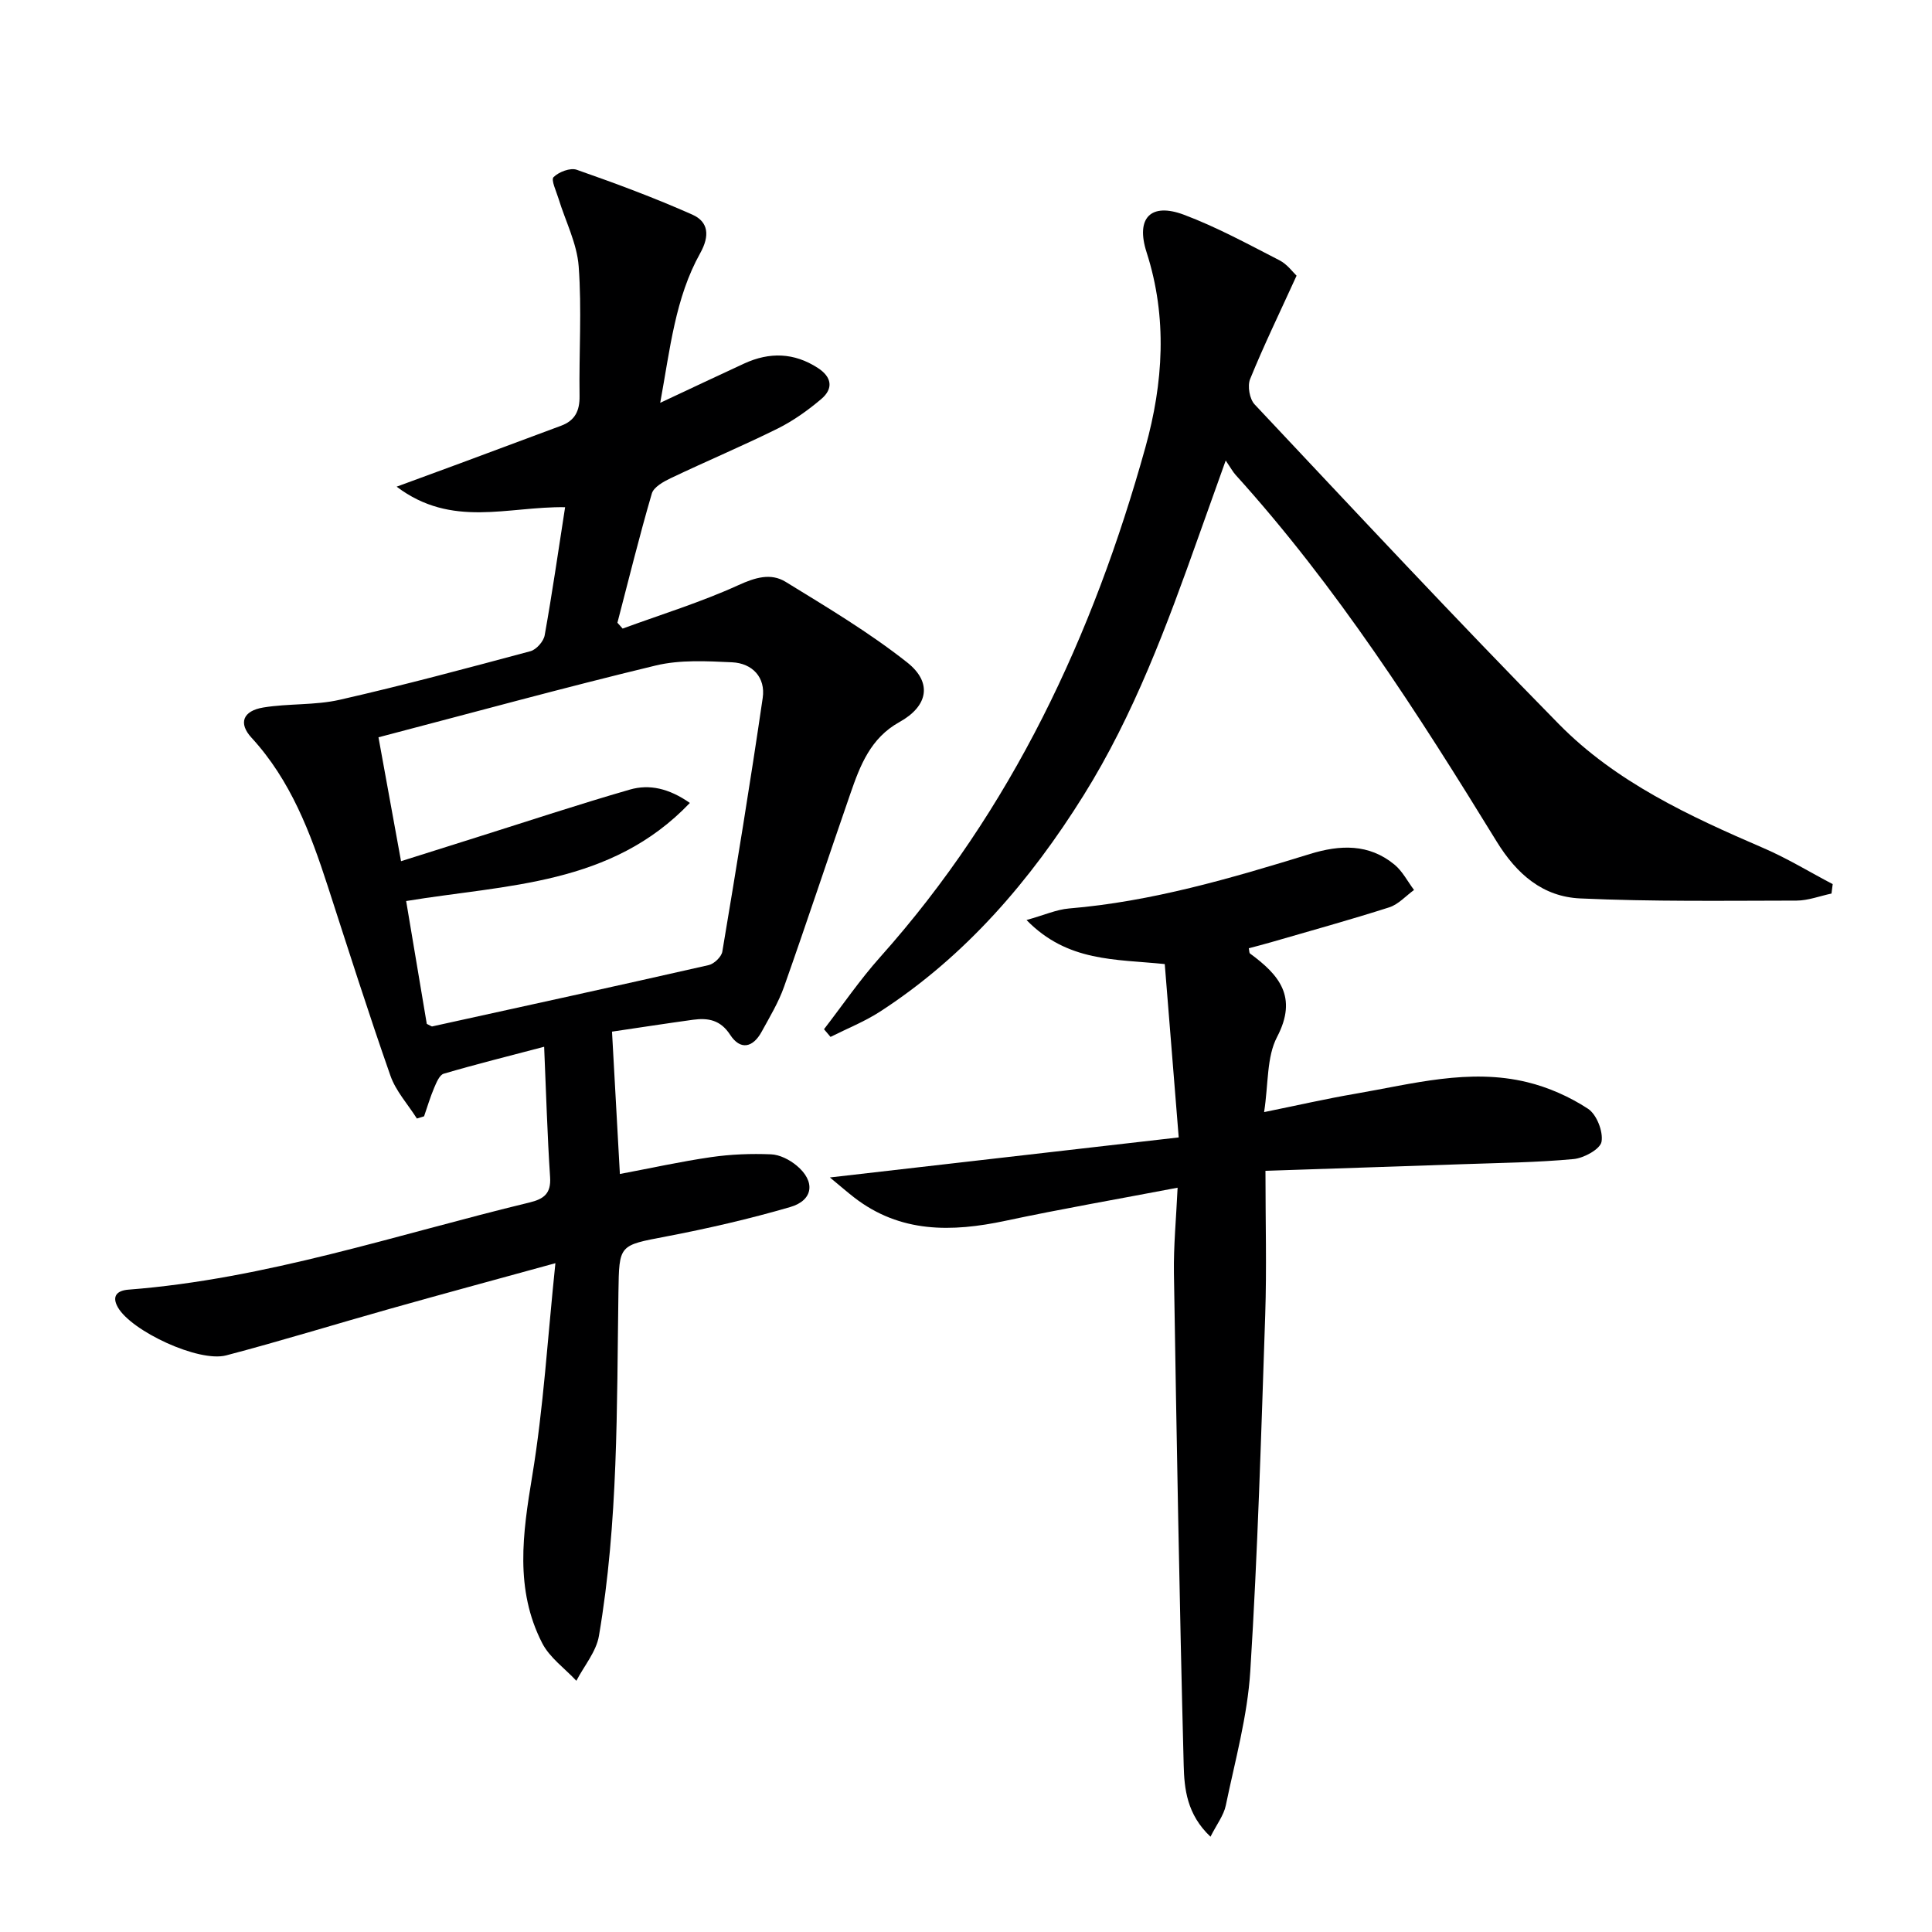
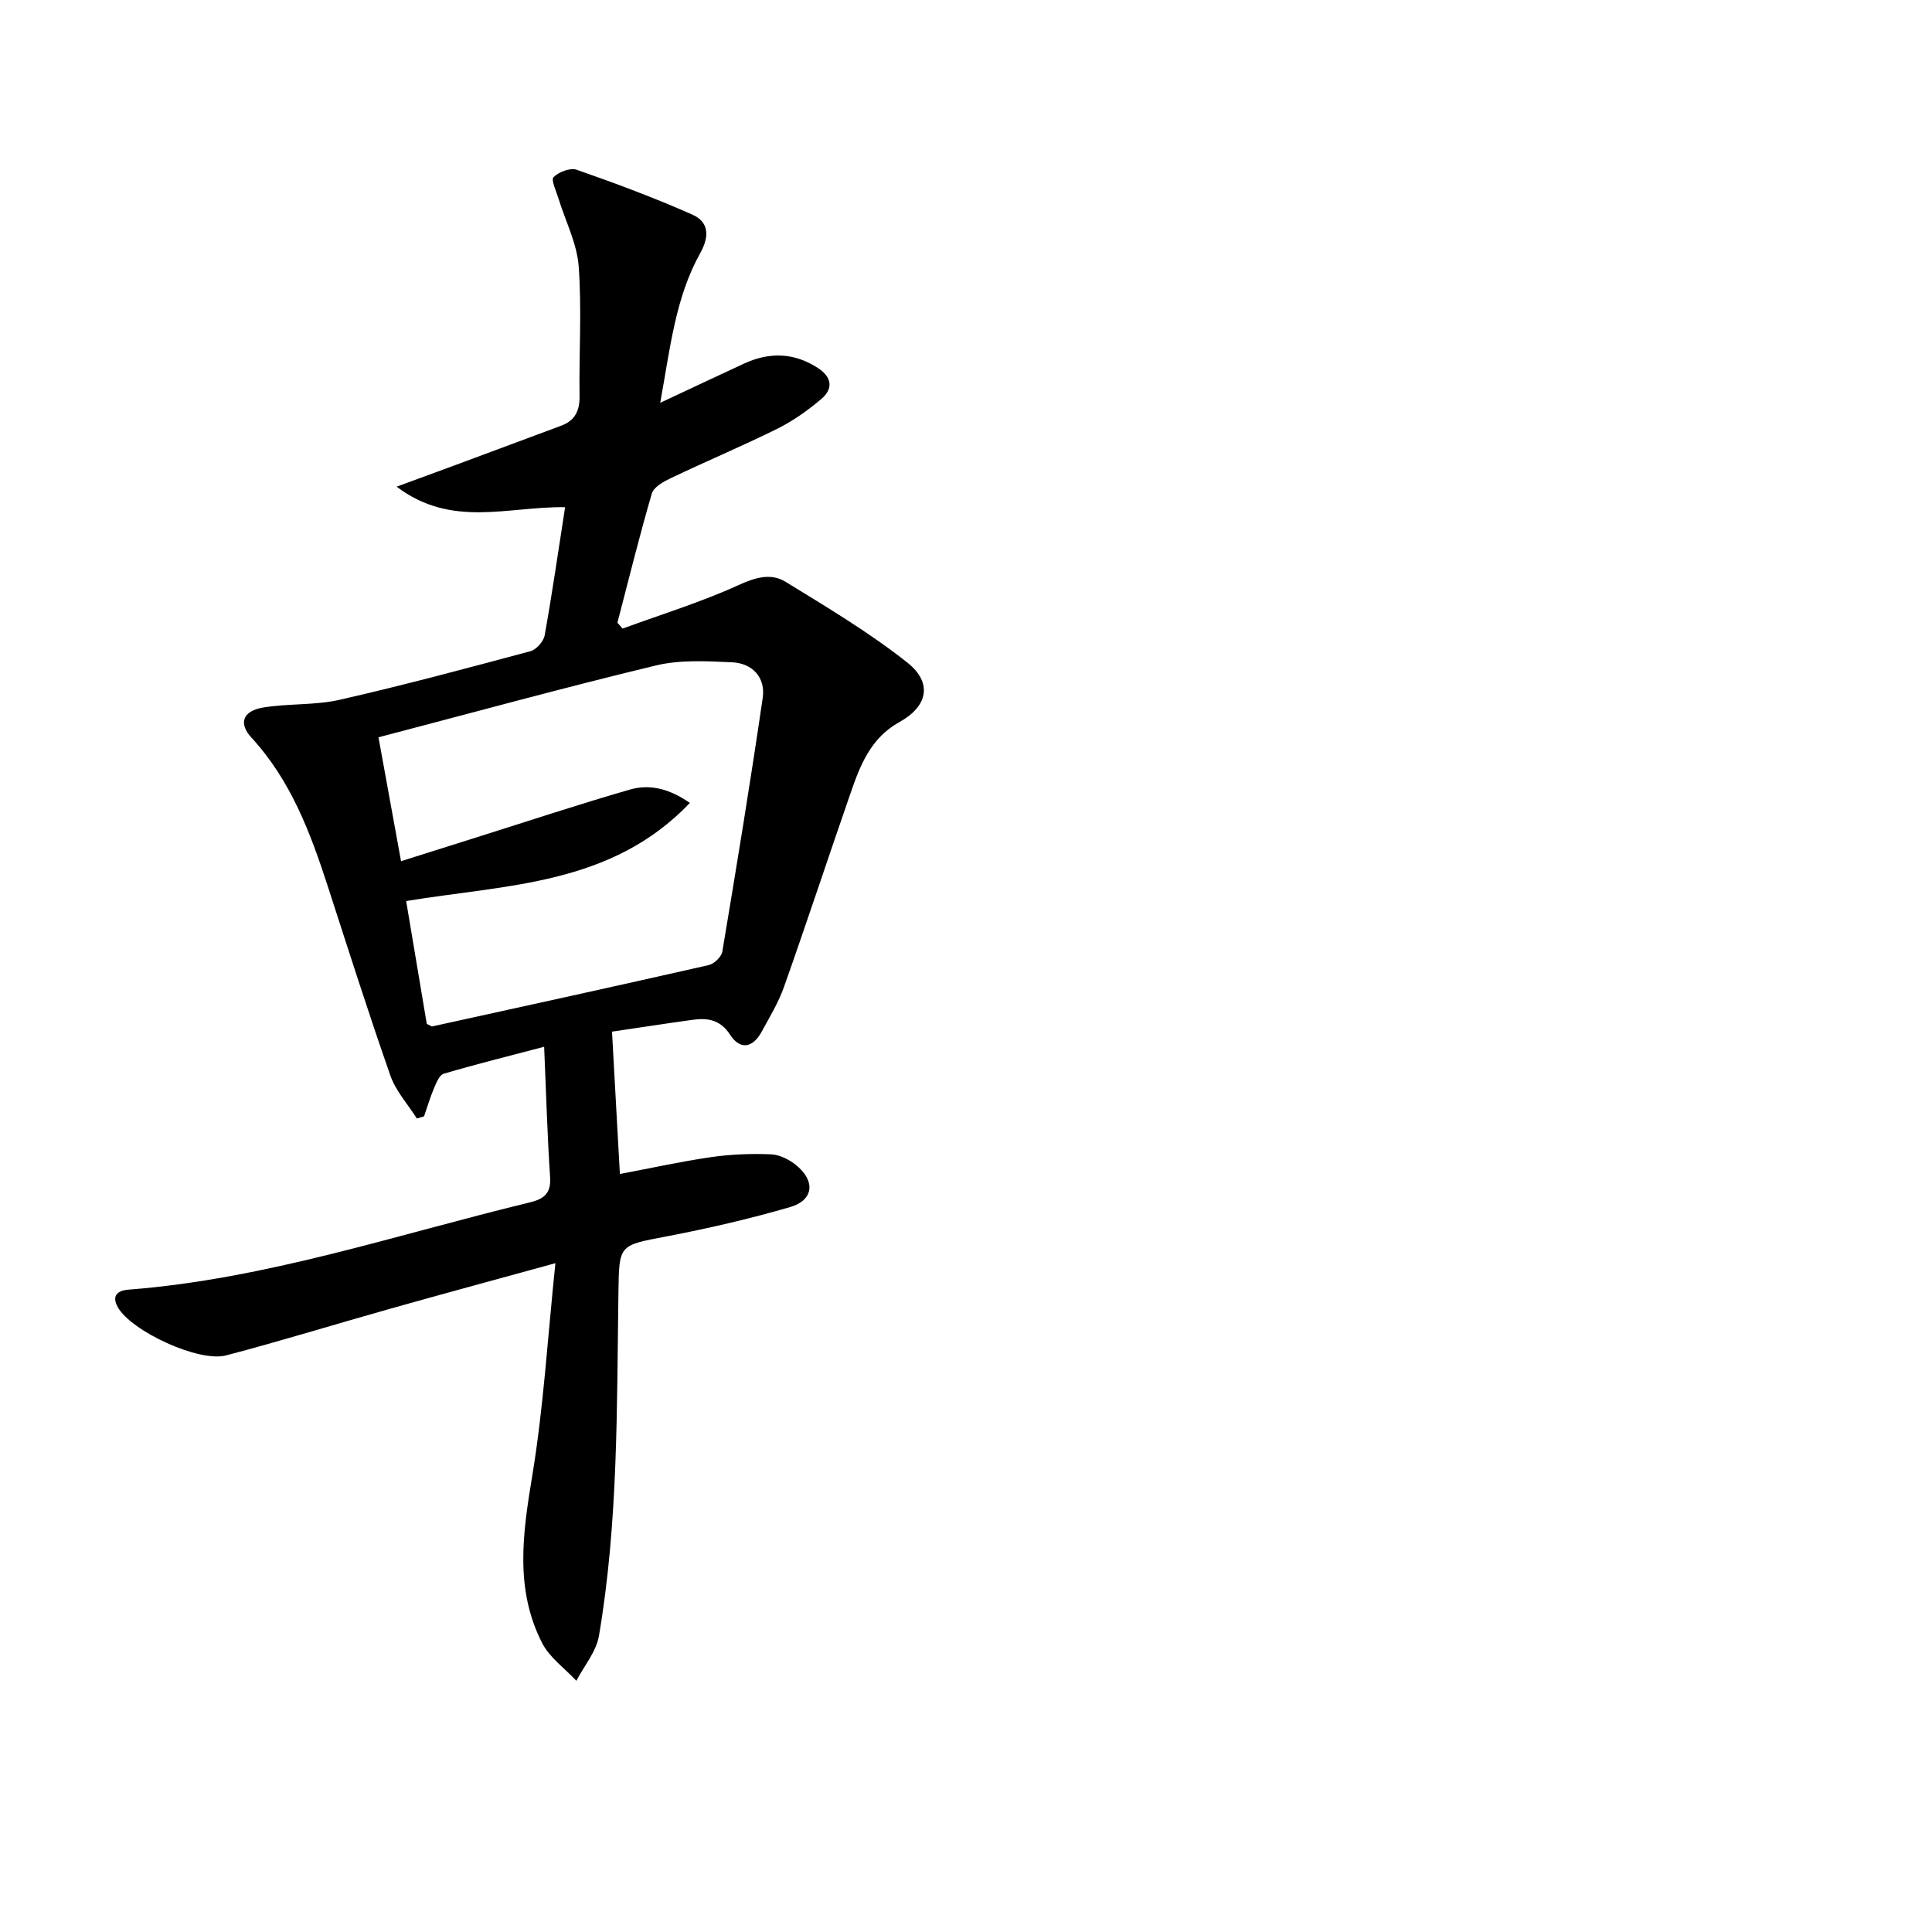
<svg xmlns="http://www.w3.org/2000/svg" enable-background="new 0 0 400 400" viewBox="0 0 400 400">
  <path d="m117 105.01c-11.91-.18-23.45 4.39-34.88-4.25 4.96-1.83 9.01-3.3 13.05-4.8 6.99-2.6 13.98-5.22 20.98-7.81 2.9-1.07 3.89-3.1 3.84-6.17-.13-8.95.48-17.93-.18-26.83-.35-4.76-2.75-9.37-4.18-14.05-.46-1.51-1.59-3.86-1.02-4.43 1.09-1.08 3.47-1.99 4.8-1.52 8.08 2.83 16.12 5.81 23.94 9.29 3.35 1.49 3.62 4.38 1.63 7.96-5.19 9.29-6.23 19.77-8.29 31 6.41-3 11.9-5.61 17.42-8.15 5.21-2.39 10.29-2.26 15.2.92 2.94 1.9 3.26 4.29.73 6.44-2.76 2.34-5.8 4.51-9.03 6.12-7.29 3.61-14.8 6.77-22.14 10.27-1.51.72-3.53 1.84-3.92 3.19-2.59 8.85-4.79 17.82-7.12 26.74.36.4.72.81 1.08 1.21 8-2.93 16.19-5.45 23.92-8.97 3.52-1.61 6.75-2.59 9.82-.71 8.58 5.27 17.3 10.47 25.17 16.69 5.3 4.19 4.31 9.07-1.61 12.35-5.97 3.31-8.13 8.97-10.14 14.79-4.62 13.31-9.03 26.7-13.73 39.98-1.15 3.26-2.98 6.29-4.65 9.34-1.81 3.31-4.41 3.89-6.53.62-2-3.08-4.58-3.52-7.67-3.1-5.54.76-11.07 1.62-16.78 2.46.56 10.06 1.08 19.48 1.63 29.47 6.38-1.2 12.61-2.58 18.89-3.49 4.08-.59 8.27-.75 12.39-.58 1.81.07 3.84 1.11 5.29 2.31 3.96 3.26 3.52 7.21-1.32 8.61-8.42 2.45-17.01 4.43-25.62 6.08-9.85 1.88-9.78 1.64-9.93 11.58-.35 23.77-.02 47.6-4.04 71.14-.56 3.26-3.07 6.2-4.67 9.28-2.4-2.58-5.54-4.79-7.08-7.81-5.7-11.12-4.03-22.68-2.07-34.54 2.35-14.17 3.19-28.59 4.81-44.11-12.55 3.45-23.4 6.38-34.21 9.43-11.33 3.19-22.58 6.67-33.96 9.66-5.69 1.49-19.62-5.03-22.42-9.96-1.34-2.37-.09-3.47 2.17-3.65 28.51-2.2 55.49-11.39 83.03-18.04 3.01-.73 4.52-1.85 4.29-5.28-.58-8.74-.82-17.51-1.23-26.97-7.44 1.96-14.16 3.63-20.79 5.58-.89.26-1.52 1.85-1.99 2.94-.81 1.91-1.4 3.91-2.08 5.88-.5.15-.99.31-1.49.46-1.86-2.95-4.36-5.67-5.48-8.88-4.55-12.98-8.72-26.1-12.96-39.19-3.61-11.12-7.67-21.94-15.8-30.78-2.76-3-1.79-5.55 2.44-6.25 5.23-.86 10.7-.43 15.83-1.6 13.24-3.01 26.37-6.54 39.49-10.06 1.22-.33 2.71-2.02 2.94-3.29 1.55-8.65 2.8-17.33 4.23-26.52zm-38.64 47.64c1.6 8.81 3.09 16.99 4.67 25.65 5.84-1.84 10.73-3.39 15.62-4.93 10.58-3.33 21.12-6.83 31.78-9.9 4-1.15 8.06-.26 12.4 2.77-16.31 17.1-37.89 16.87-58.74 20.31 1.47 8.73 2.9 17.29 4.27 25.43.83.4 1 .56 1.12.53 19.1-4.19 38.2-8.37 57.26-12.7 1.12-.26 2.63-1.71 2.81-2.79 2.93-17.48 5.8-34.98 8.36-52.52.62-4.23-2.11-7.18-6.35-7.38-5.25-.24-10.75-.55-15.78.66-19.01 4.58-37.86 9.75-57.42 14.87z" fill="#000001" />
-   <path d="m243.81 245.9c-12.57 2.4-24.14 4.4-35.63 6.85-11.14 2.37-21.79 2.56-31.34-4.83-1.36-1.05-2.66-2.19-5.02-4.14 24.62-2.83 47.89-5.5 72.22-8.29-1.02-12.64-1.95-24.25-2.89-35.89-10.23-1.05-20.13-.4-28.62-9.12 3.67-1.02 6.19-2.17 8.79-2.39 17.18-1.43 33.57-6.26 49.92-11.29 6.2-1.91 12.18-2.15 17.46 2.2 1.67 1.37 2.72 3.48 4.06 5.26-1.7 1.23-3.23 2.98-5.12 3.59-8.05 2.58-16.22 4.83-24.34 7.19-1.57.46-3.16.86-4.75 1.29.11.48.07.94.26 1.09 6.01 4.41 9.94 8.96 5.59 17.28-2.17 4.15-1.77 9.65-2.68 15.55 6.83-1.39 12.85-2.77 18.94-3.81 11.76-2.02 23.51-5.31 35.52-2.39 4.41 1.07 8.8 3.02 12.59 5.5 1.79 1.17 3.18 4.7 2.81 6.83-.26 1.53-3.64 3.39-5.77 3.59-7.6.71-15.26.79-22.89 1.06-13.44.47-26.87.9-40.92 1.37 0 10.58.27 20.21-.05 29.82-.83 24.59-1.55 49.2-3.09 73.75-.58 9.35-3.16 18.58-5.07 27.82-.43 2.07-1.88 3.92-3.17 6.48-4.9-4.61-5.43-9.93-5.55-14.83-.88-33.93-1.47-67.87-2.02-101.81-.09-5.64.46-11.27.76-17.73z" fill="#000001" />
-   <path d="m268.44 57.08c-3.59 7.87-6.83 14.54-9.62 21.41-.58 1.43-.11 4.13.94 5.24 20.86 22.18 41.63 44.46 62.97 66.17 11.83 12.04 27.06 19.08 42.41 25.7 4.92 2.12 9.54 4.95 14.3 7.45-.08.65-.17 1.3-.25 1.95-2.41.51-4.83 1.45-7.24 1.46-14.93.02-29.88.23-44.79-.45-7.69-.35-13.1-4.95-17.31-11.81-16.28-26.51-33.07-52.71-54.05-75.9-.55-.61-.94-1.36-2.03-2.96-2.13 5.97-3.87 10.82-5.6 15.68-6.57 18.49-13.38 36.92-23.82 53.64-11.02 17.65-24.41 33.26-42.06 44.73-3.23 2.1-6.88 3.55-10.34 5.29-.45-.53-.9-1.06-1.35-1.59 3.86-5 7.44-10.25 11.64-14.95 27.27-30.55 44.08-66.57 54.92-105.58 3.67-13.21 4.59-26.78.23-40.32-2.3-7.14.88-10.35 7.73-7.78 6.79 2.55 13.24 6.07 19.72 9.4 1.67.83 2.89 2.56 3.6 3.22z" fill="#000001" />
</svg>